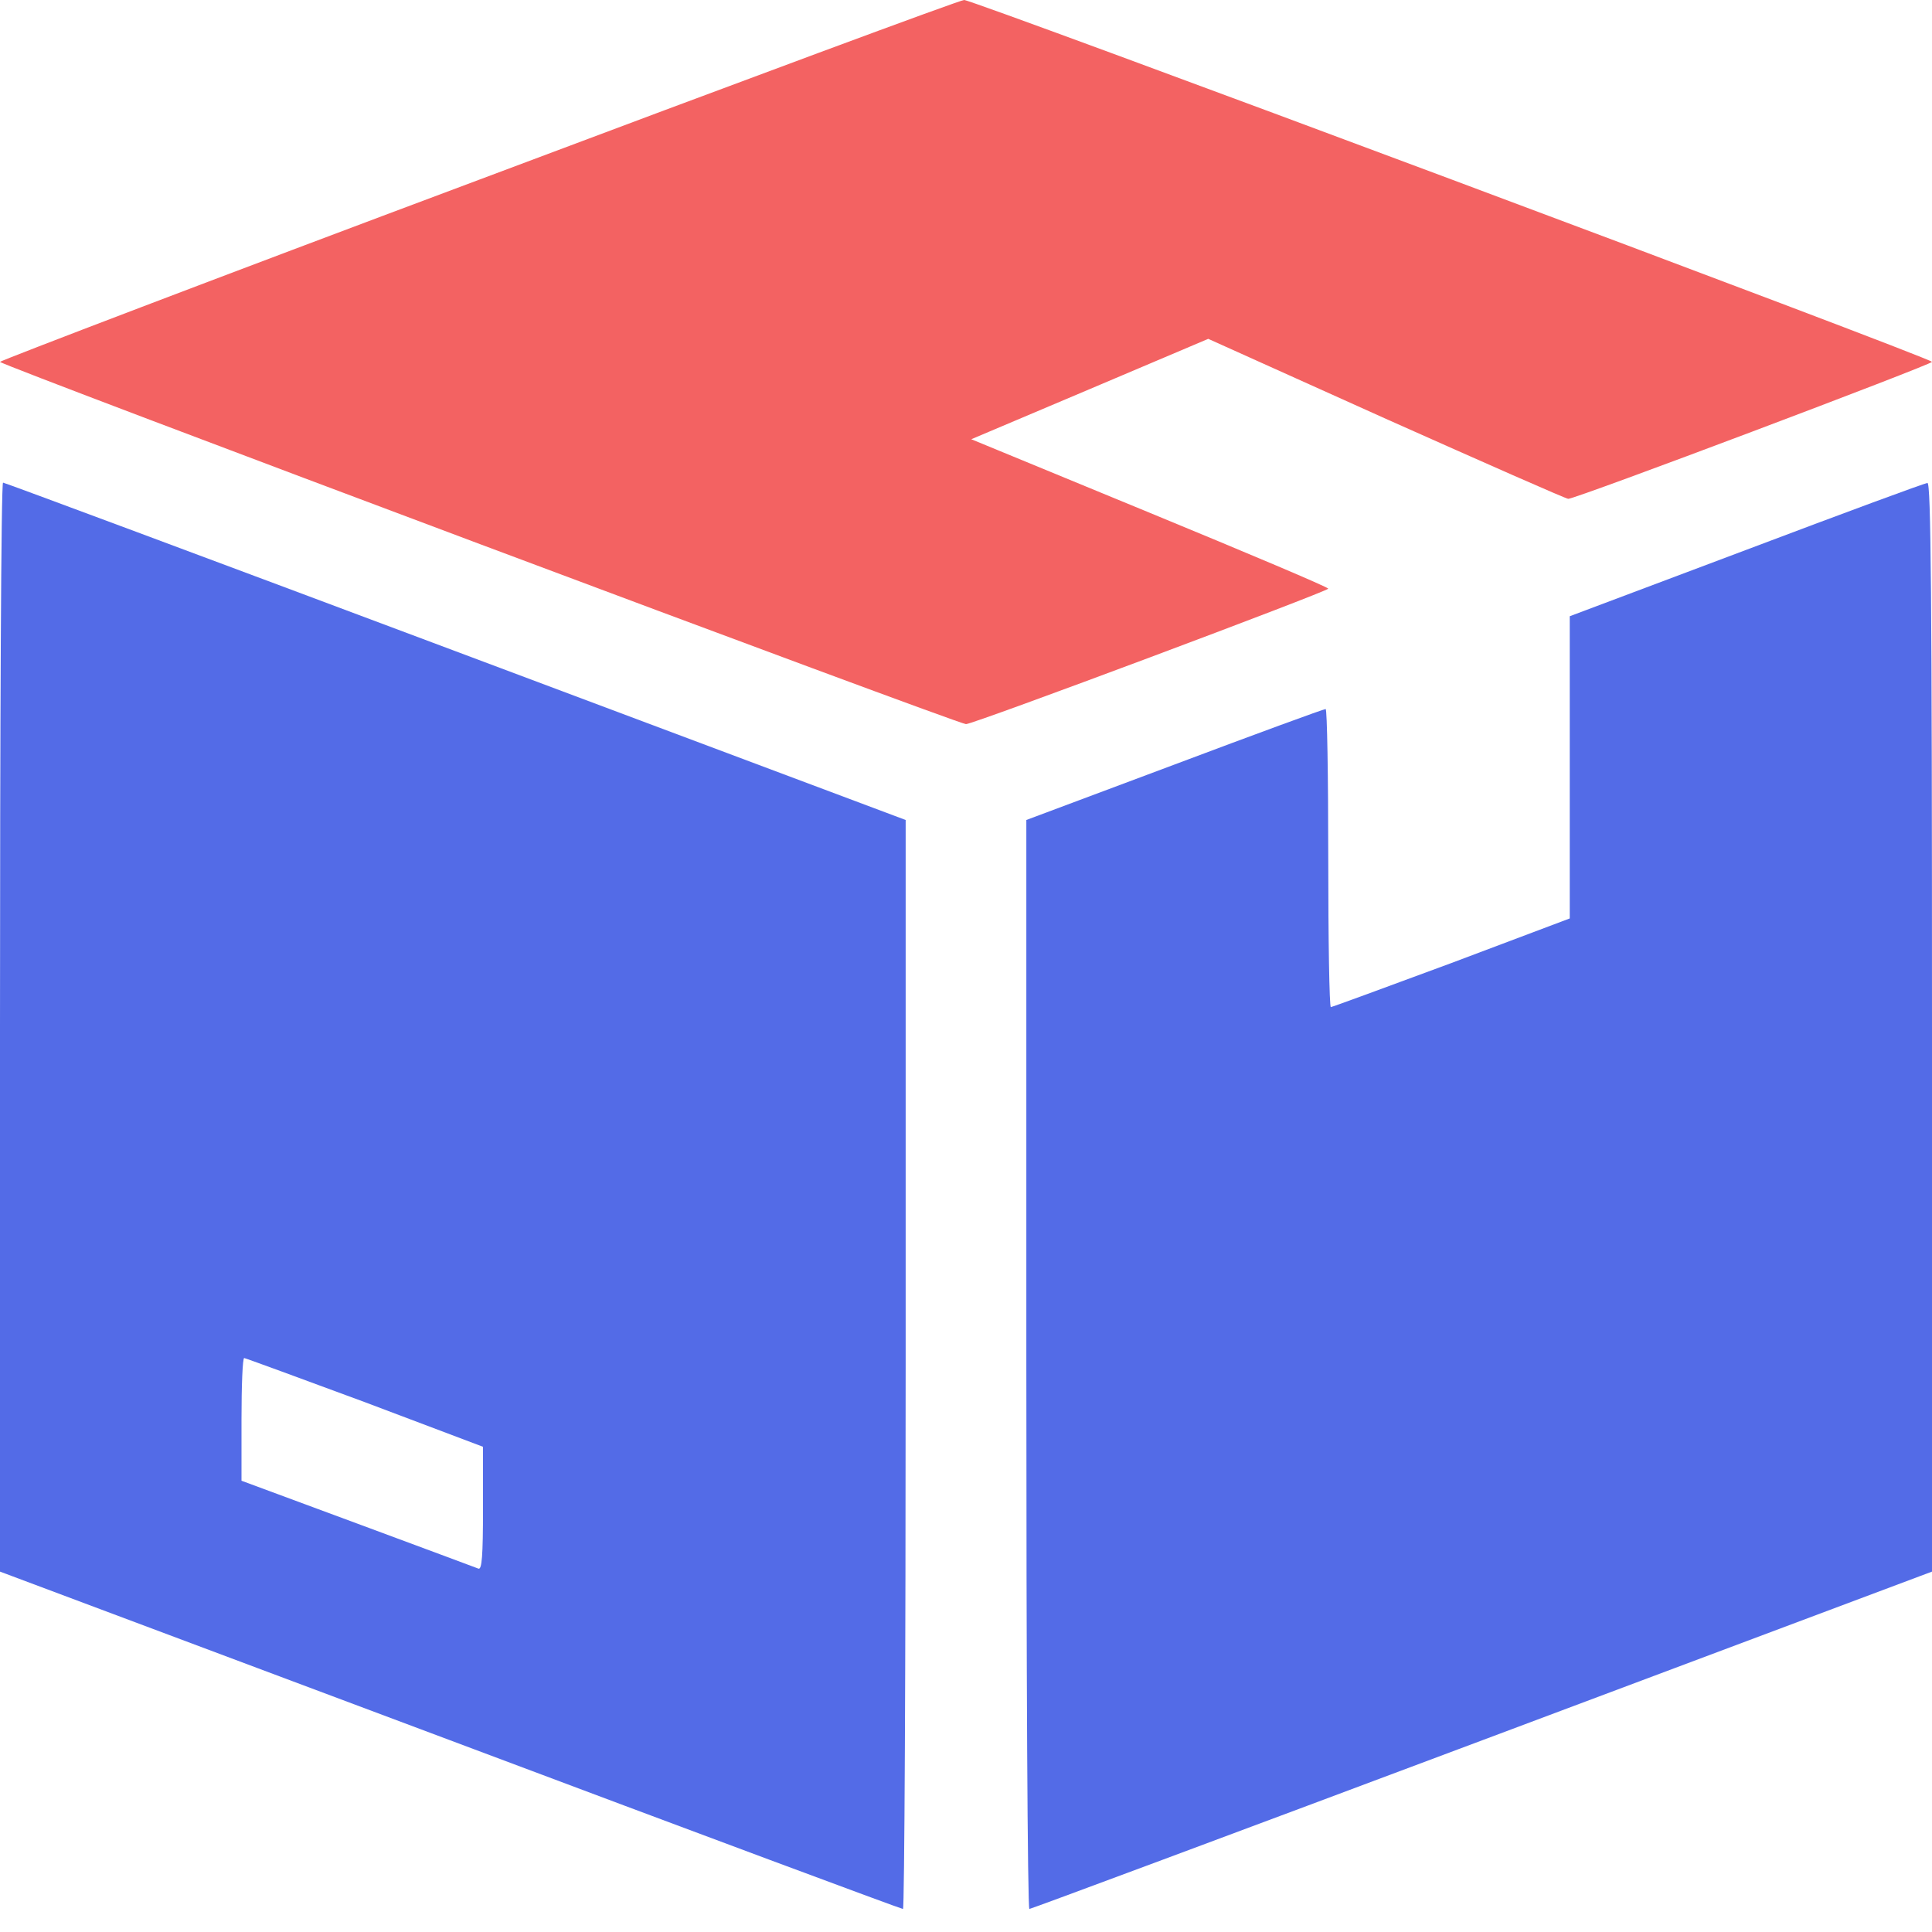
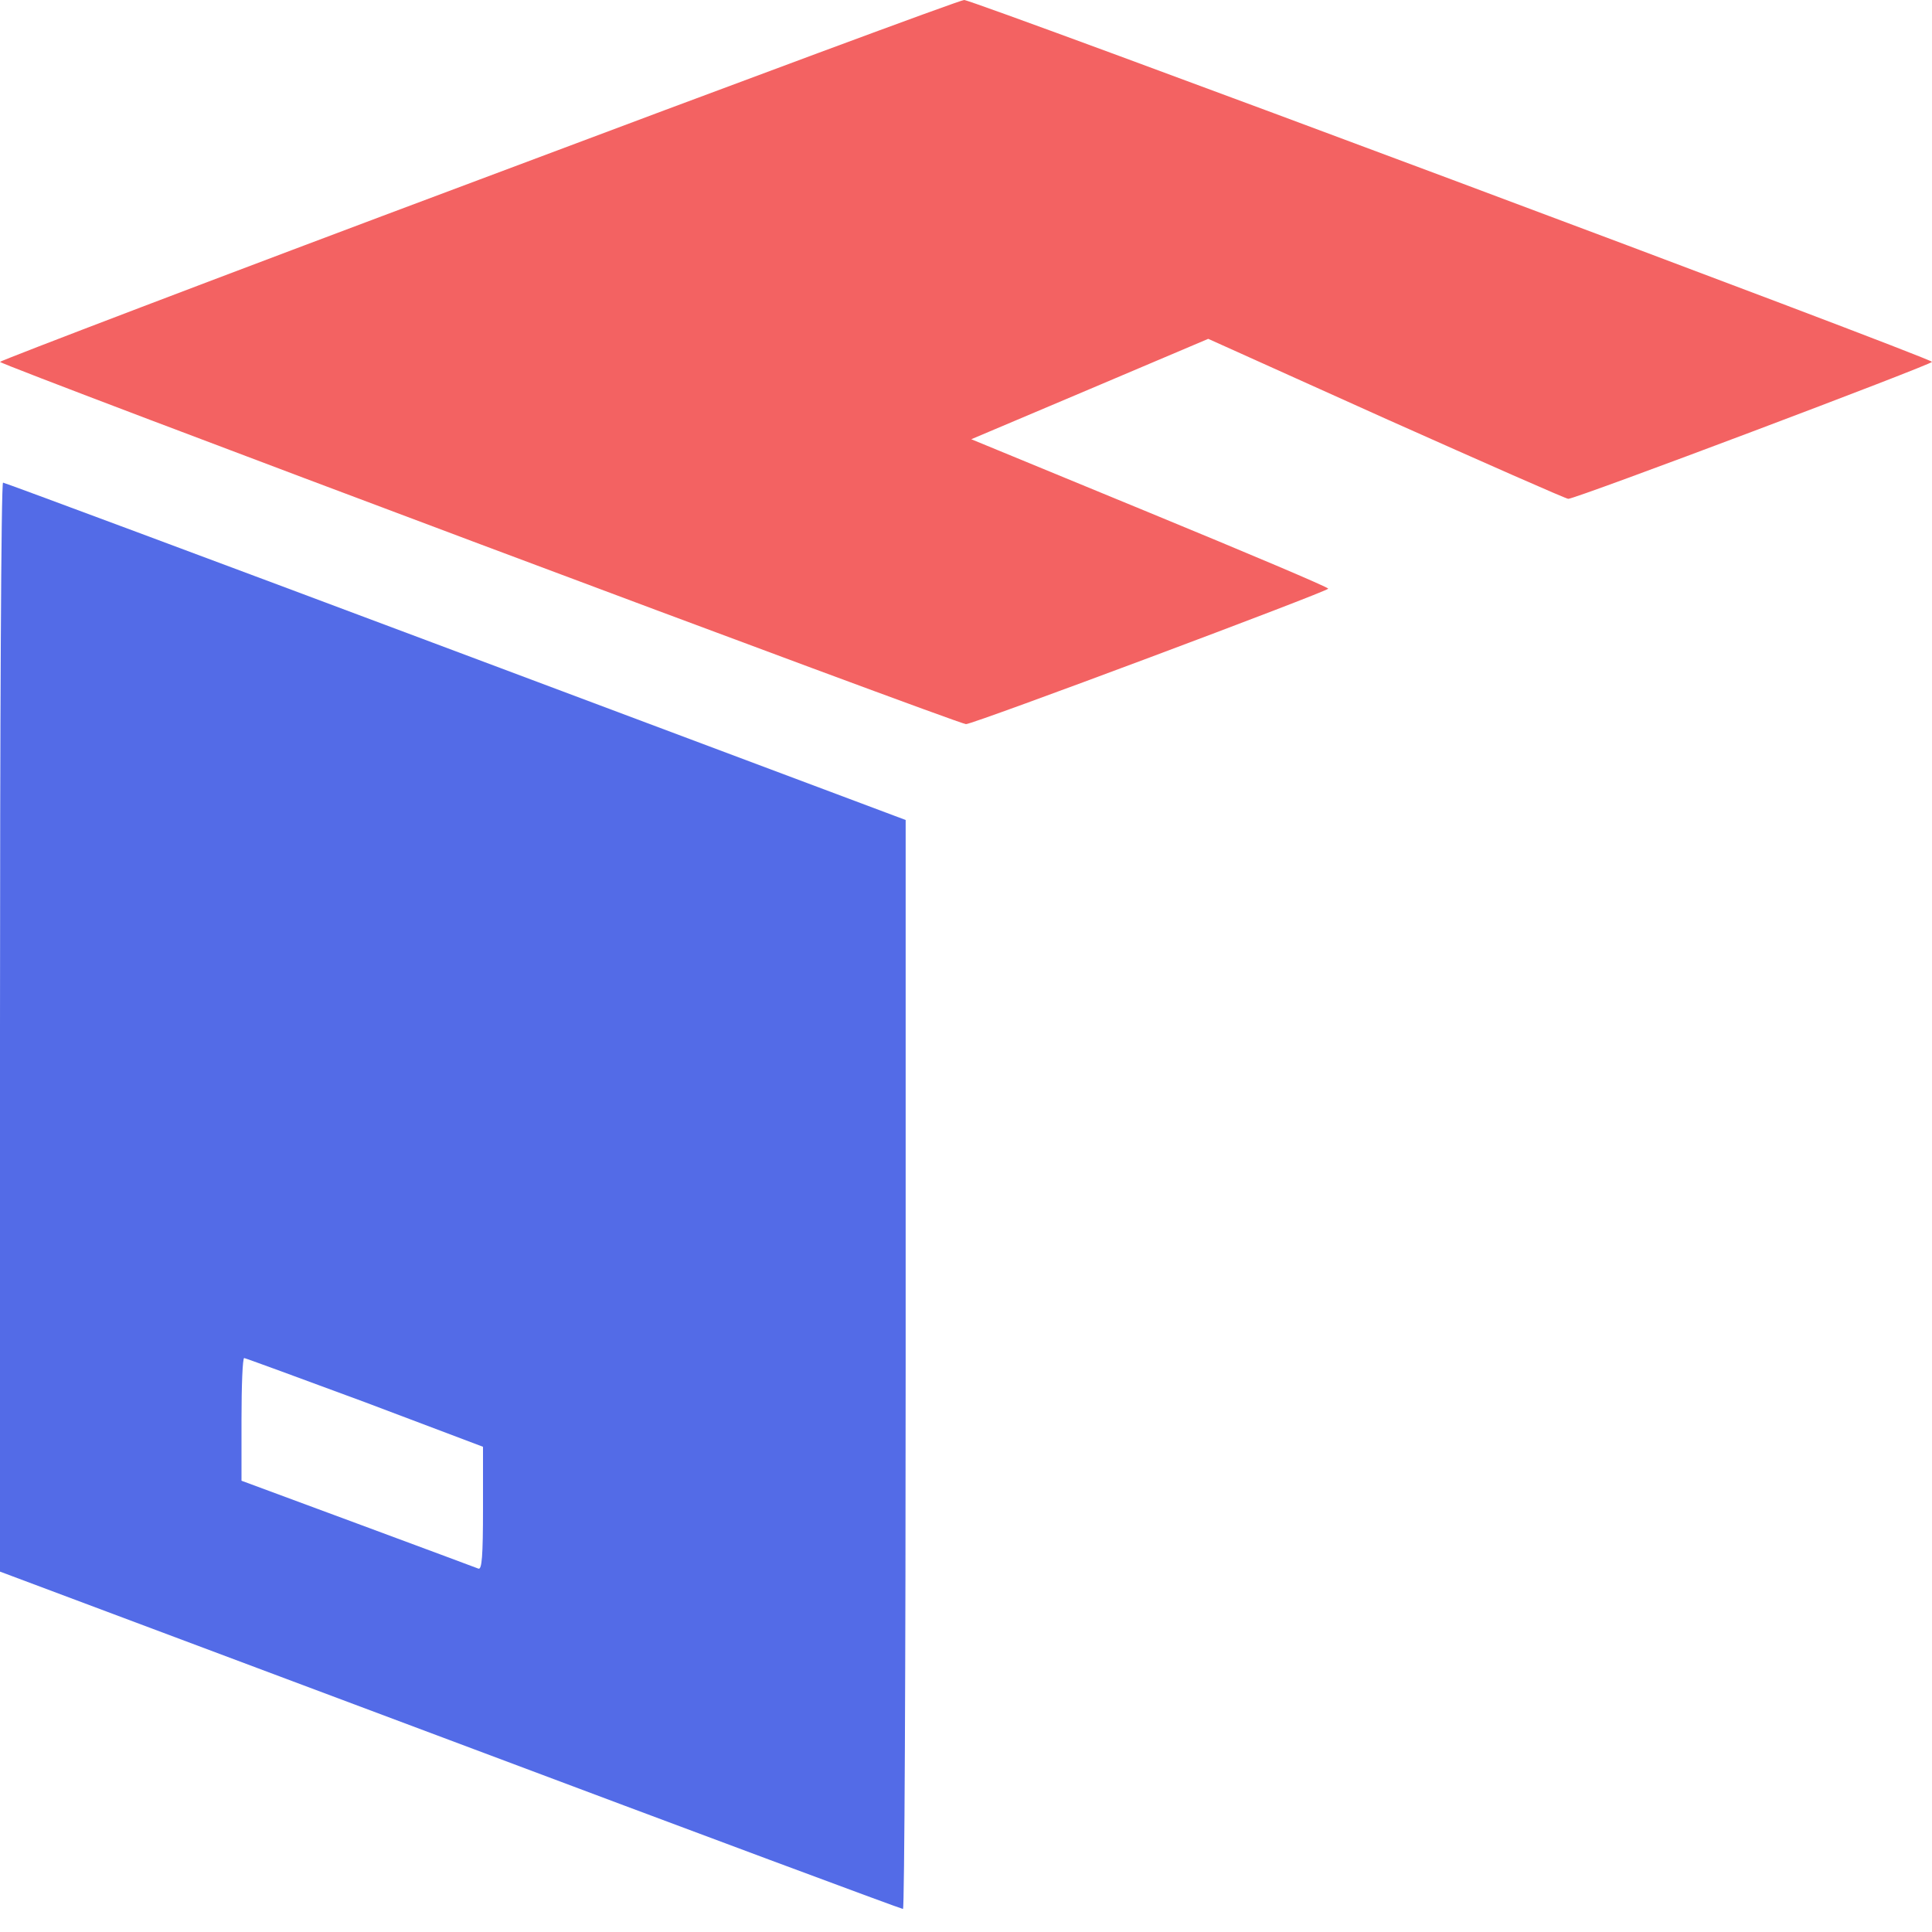
<svg xmlns="http://www.w3.org/2000/svg" width="26" height="26" viewBox="0 0 26 26" fill="none">
  <path d="M6.439 2.422C2.895 3.748 0 4.855 0 4.87C0 4.911 12.893 9.745 13 9.745C13.102 9.745 17.875 7.957 17.875 7.922C17.875 7.902 16.793 7.445 15.473 6.901L13.071 5.911L14.666 5.236L16.26 4.56L18.652 5.637C19.972 6.226 21.074 6.713 21.105 6.713C21.196 6.718 26 4.905 26 4.87C26 4.819 13.091 -0.005 12.975 1.25645e-05C12.919 1.25645e-05 9.979 1.092 6.439 2.422Z" fill="#F36262" />
  <path d="M0 13.823V21.15L6.058 23.42C9.384 24.669 12.127 25.69 12.152 25.69C12.172 25.69 12.188 22.395 12.188 18.363V11.035L6.134 8.765C2.803 7.516 0.061 6.495 0.041 6.495C0.015 6.495 0 9.791 0 13.823ZM4.911 18.87L6.5 19.47V20.302C6.5 20.942 6.485 21.125 6.439 21.11C6.404 21.095 5.672 20.825 4.814 20.506L3.25 19.927V19.099C3.25 18.647 3.265 18.276 3.286 18.276C3.301 18.276 4.032 18.545 4.911 18.87Z" fill="#536BE7" />
-   <path d="M23.502 7.399L21.125 8.293V10.324V12.36L19.535 12.959C18.657 13.284 17.926 13.553 17.91 13.553C17.89 13.553 17.875 12.65 17.875 11.548C17.875 10.446 17.86 9.542 17.84 9.542C17.814 9.542 16.9 9.877 15.808 10.288L13.812 11.035V18.363C13.812 22.395 13.828 25.69 13.853 25.69C13.873 25.69 16.616 24.669 19.947 23.42L26 21.15V13.823C26 7.993 25.985 6.495 25.939 6.5C25.904 6.5 24.807 6.906 23.502 7.399Z" fill="#536BE7" />
</svg>